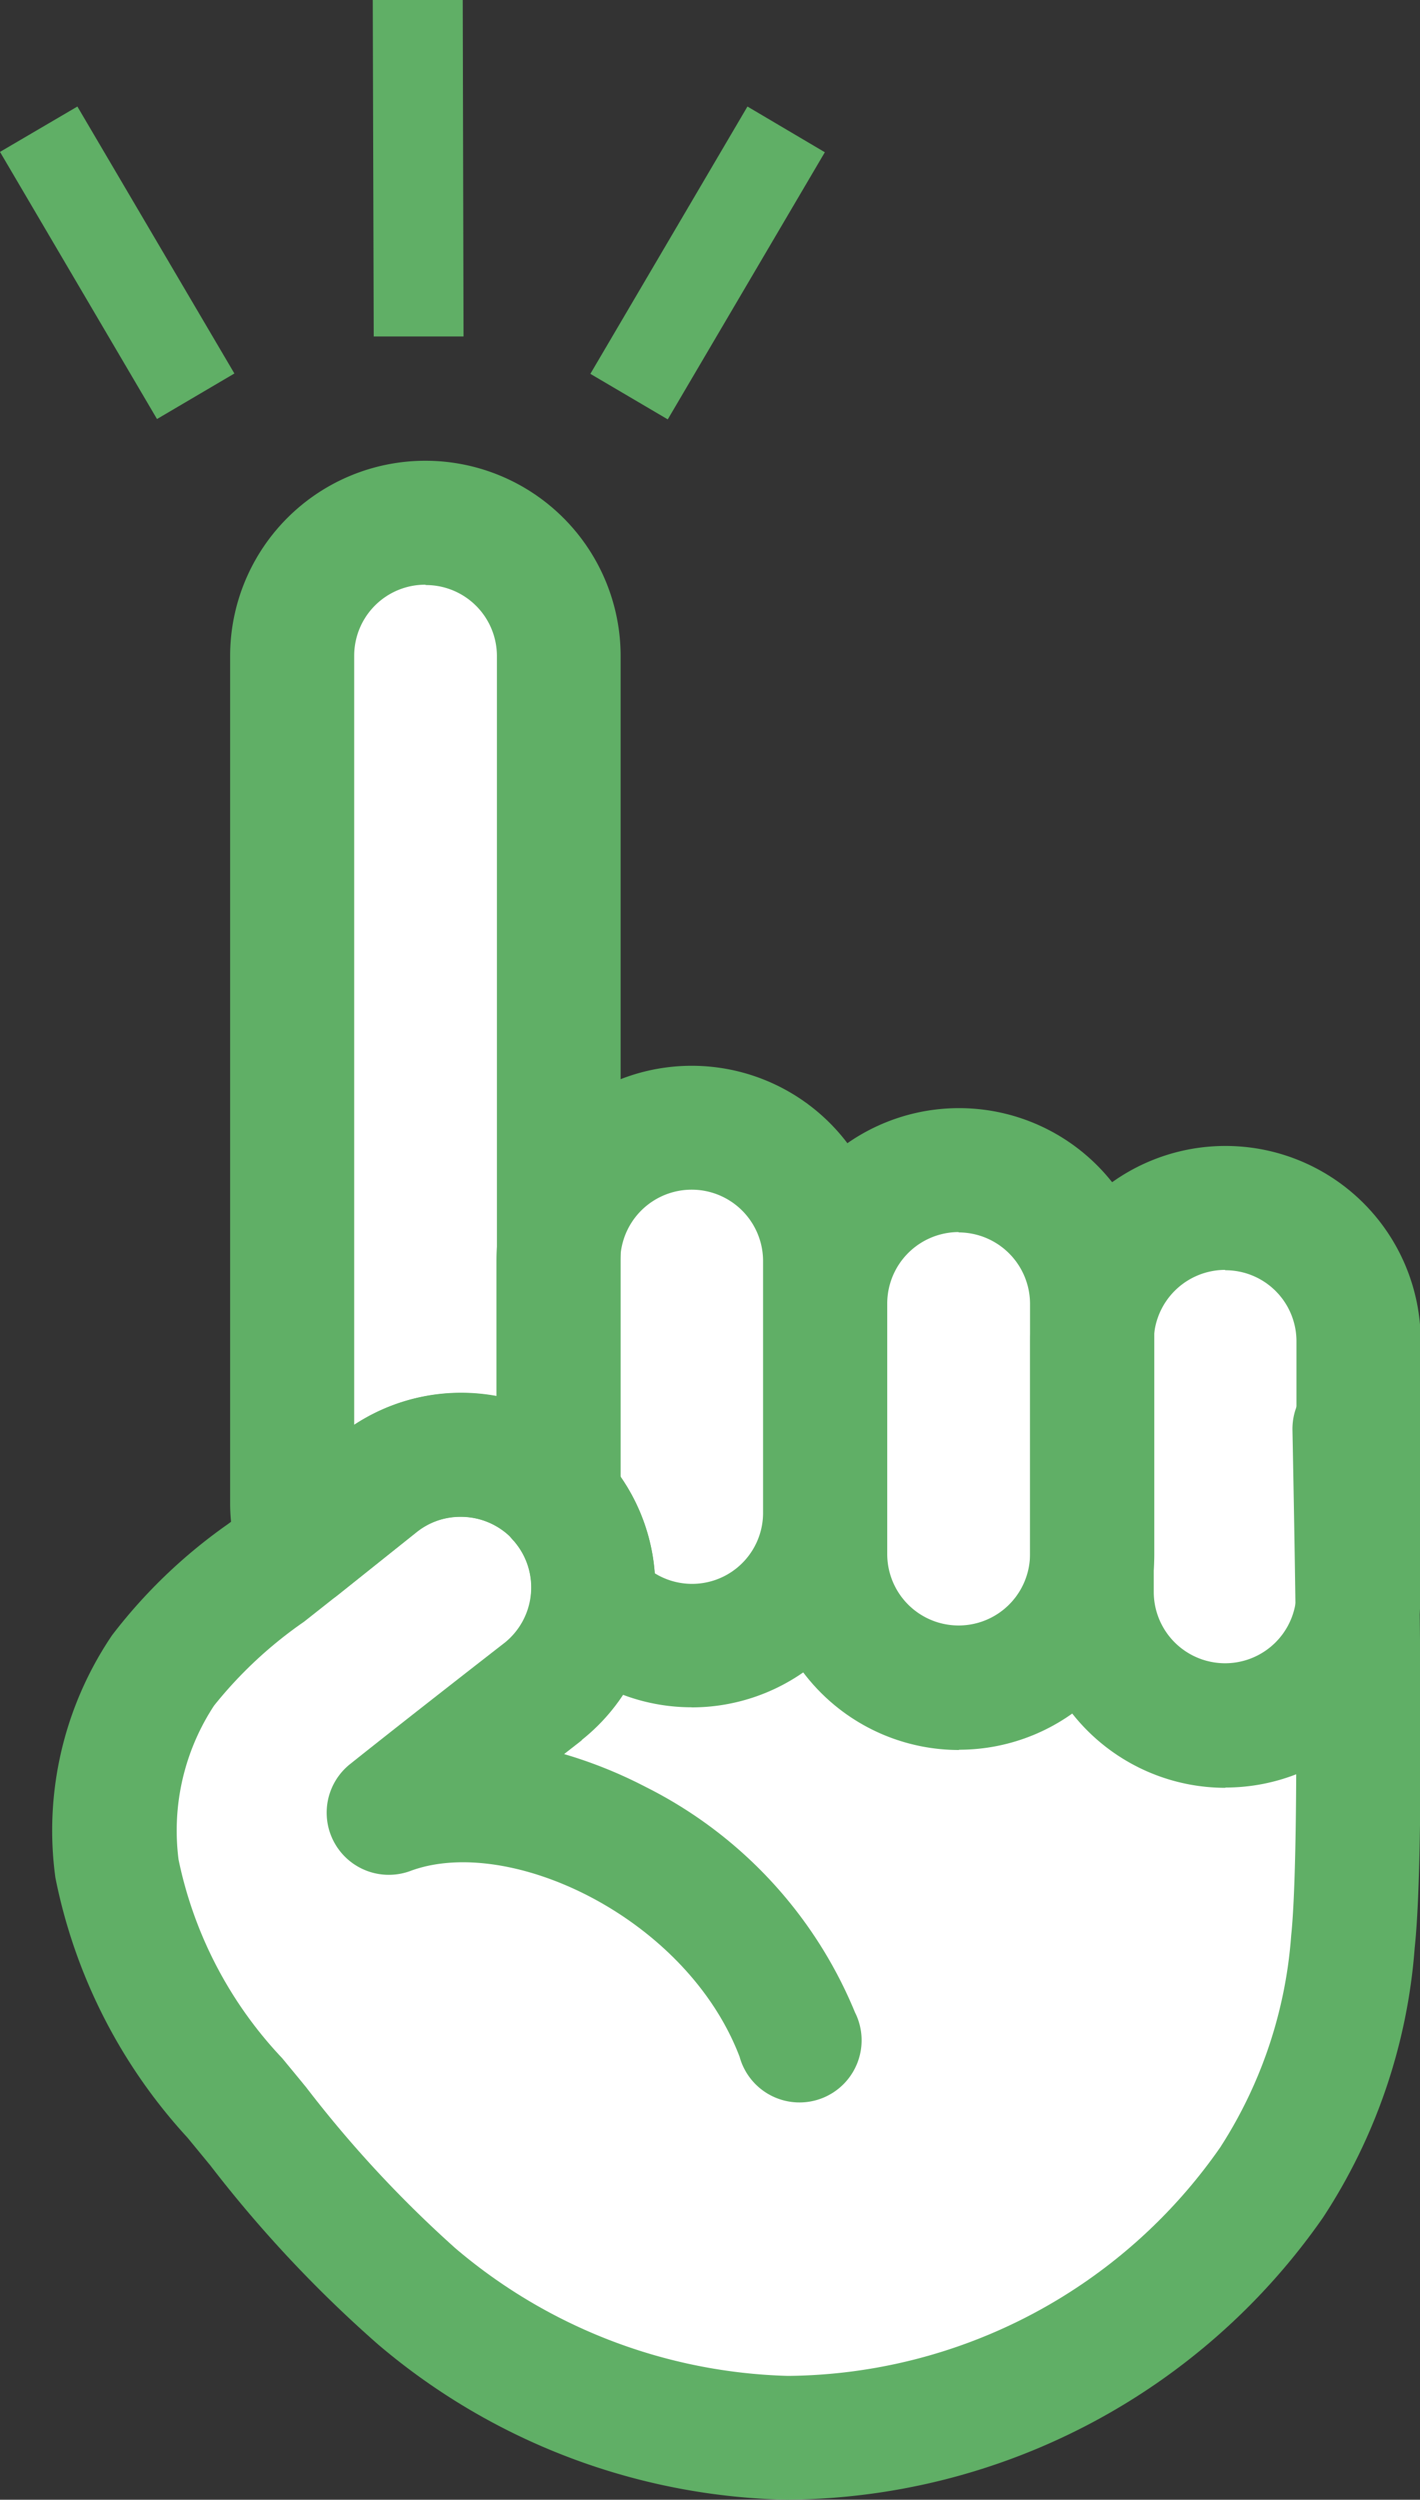
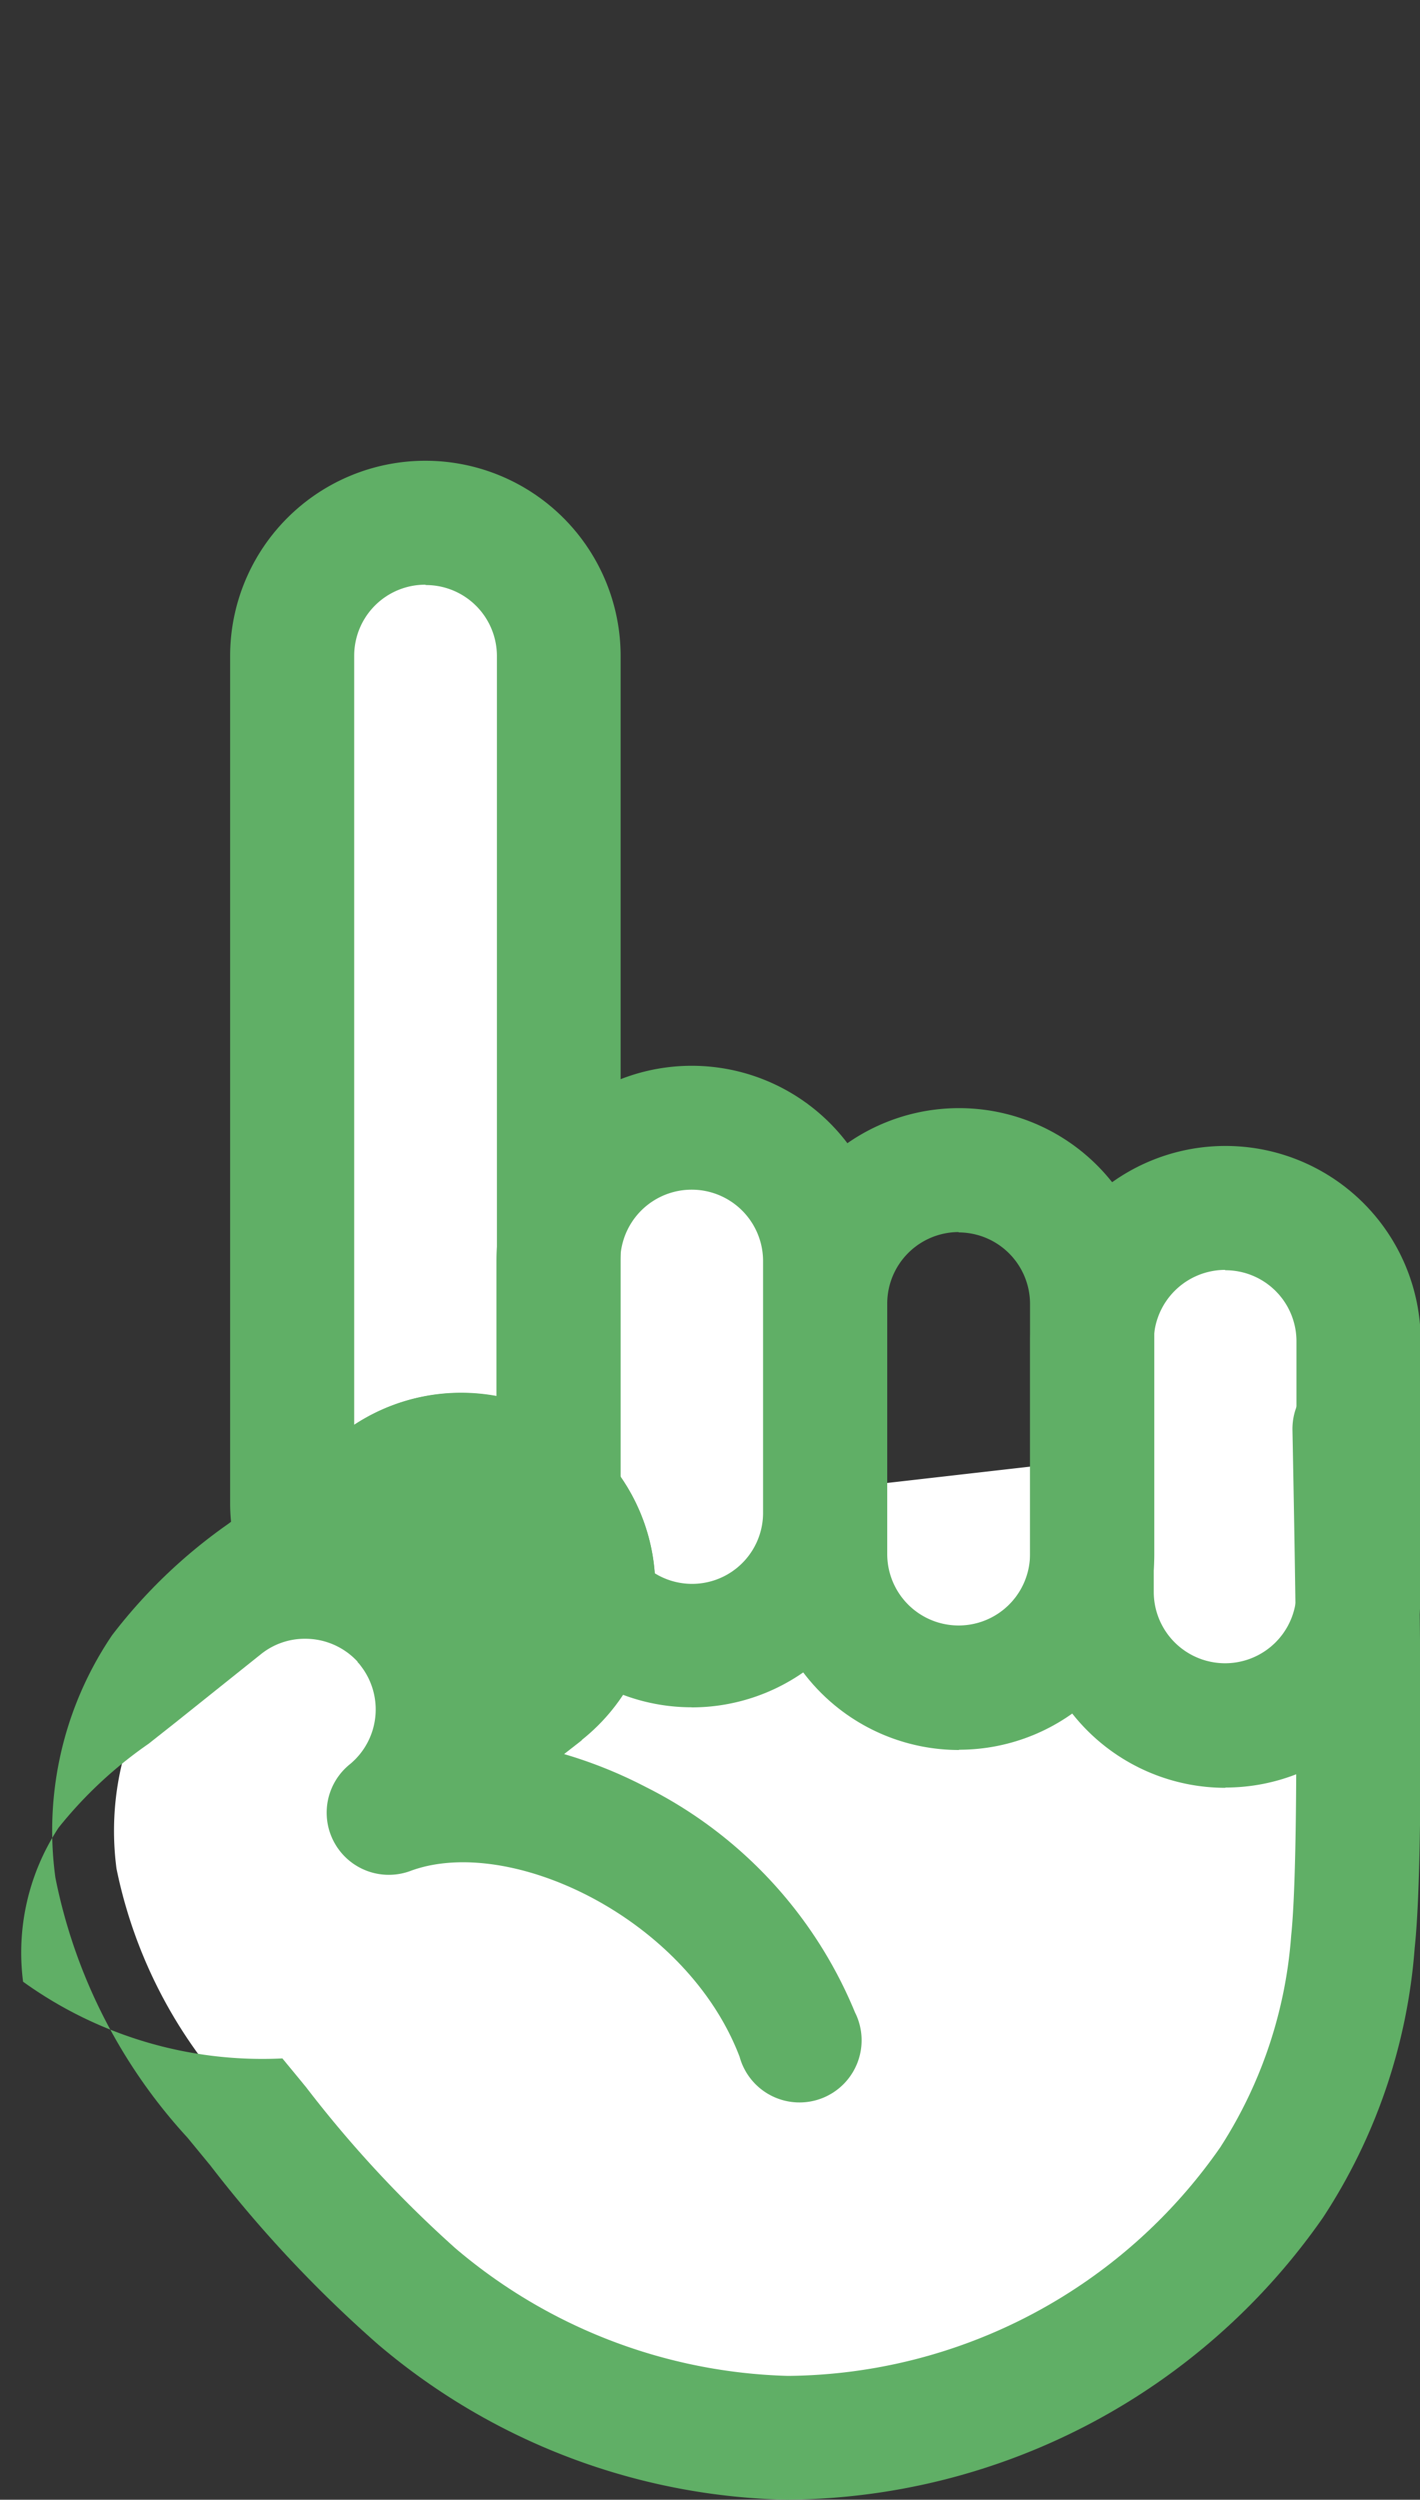
<svg xmlns="http://www.w3.org/2000/svg" id="グループ_1321" data-name="グループ 1321" width="16" height="28.157" viewBox="0 0 16 28.157">
  <rect x="0" y="0" width="16" height="28.157" fill="#333333" stroke="none" />
  <defs>
    <clipPath id="clip-path">
      <rect id="長方形_2738" data-name="長方形 2738" width="16" height="28.157" fill="none" />
    </clipPath>
  </defs>
-   <path id="パス_4400" data-name="パス 4400" d="M0,1.711,1.769,4.72l.872-.513L.872,1.2Zm6.652,2.5.872.513,1.77-3.009L8.422,1.2ZM5.214,0,4.2,0,4.211,3.79l1.012,0Z" fill="#60af66" />
  <g id="グループ_1320" data-name="グループ 1320" transform="translate(0 0)">
    <g id="グループ_1319" data-name="グループ 1319" clip-path="url(#clip-path)">
      <path id="パス_4401" data-name="パス 4401" d="M7.23,9.07v9.483A1.494,1.494,0,0,0,5.2,18.4l-.885.706a1.483,1.483,0,0,1-.085-.5V9.07a1.5,1.5,0,1,1,3,0" transform="translate(-0.938 -1.68)" fill="#fff" />
      <path id="パス_4402" data-name="パス 4402" d="M11.091,17.829v2.827a1.5,1.5,0,0,1-2.618,1,1.494,1.494,0,0,0-.318-1.085c-.022-.026-.044-.053-.068-.078V17.829a1.5,1.5,0,0,1,3,0" transform="translate(-1.795 -3.624)" fill="#fff" />
-       <path id="パス_4403" data-name="パス 4403" d="M14.951,21.271V18.445a1.5,1.5,0,0,0-3,0v2.827a1.5,1.5,0,1,0,3,0" transform="translate(-2.652 -3.761)" fill="#fff" />
      <path id="パス_4404" data-name="パス 4404" d="M18.811,21.817V18.991a1.5,1.5,0,0,0-3,0v2.827a1.5,1.5,0,1,0,3,0" transform="translate(-3.509 -3.882)" fill="#fff" />
      <path id="パス_4405" data-name="パス 4405" d="M9.352,27.509c-.737-1.917-3.139-3.047-4.611-2.493.664-.53,1.75-1.372,1.75-1.372a1.5,1.5,0,0,0,.236-2.1c-.022-.027-.044-.054-.068-.079a1.493,1.493,0,0,0-2.032-.157l-.886.706-.085.068A6.929,6.929,0,0,0,2.2,23.41a3.245,3.245,0,0,0-.52,2.233,5.373,5.373,0,0,0,1.331,2.585,16.737,16.737,0,0,0,2.05,2.233,6.687,6.687,0,0,0,4.181,1.593h.015a6.735,6.735,0,0,0,5.434-2.875,5.765,5.765,0,0,0,.915-2.715c.068-.639.07-2.246.052-3.768-.009-.726-.022-1.432-.033-2l-11.6,1.325Z" transform="translate(-0.367 -4.593)" fill="#fff" />
      <path id="パス_4406" data-name="パス 4406" d="M5.53,8.067a.8.8,0,0,0-.8.8v8.663a2.192,2.192,0,0,1,1.608-.324V8.871a.8.8,0,0,0-.8-.8M4.113,19.6a.673.673,0,0,1-.191-.027.7.7,0,0,1-.466-.438,2.182,2.182,0,0,1-.124-.729V8.871a2.2,2.2,0,0,1,4.4,0v9.483a.7.7,0,0,1-1.211.471.8.8,0,0,0-.588-.258.786.786,0,0,0-.5.173l-.886.707a.7.7,0,0,1-.435.152" transform="translate(-0.739 -1.481)" fill="#60af66" />
      <path id="パス_4407" data-name="パス 4407" d="M8.973,21.146a.8.8,0,0,0,1.221-.689V17.63a.8.8,0,0,0-1.609,0v2.426a2.182,2.182,0,0,1,.388,1.09m.416,1.51a2.2,2.2,0,0,1-1.635-.729.7.7,0,0,1-.175-.538.792.792,0,0,0-.17-.578.408.408,0,0,0-.031-.036A.7.7,0,0,1,7.19,20.3V17.63a2.2,2.2,0,0,1,4.4,0v2.827a2.2,2.2,0,0,1-2.2,2.2" transform="translate(-1.596 -3.425)" fill="#60af66" />
      <path id="パス_4408" data-name="パス 4408" d="M13.25,17.44a.806.806,0,0,0-.8.8v2.827a.8.8,0,1,0,1.609,0V18.244a.806.806,0,0,0-.8-.8m0,5.83a2.2,2.2,0,0,1-2.2-2.2V18.244a2.2,2.2,0,0,1,4.4,0v2.827a2.2,2.2,0,0,1-2.2,2.2" transform="translate(-2.453 -3.562)" fill="#60af66" />
      <path id="パス_4409" data-name="パス 4409" d="M17.11,17.987a.806.806,0,0,0-.8.8v2.827a.8.8,0,1,0,1.608,0V18.791a.8.8,0,0,0-.8-.8m0,5.83a2.2,2.2,0,0,1-2.2-2.2V18.791a2.2,2.2,0,1,1,4.4,0v2.827a2.2,2.2,0,0,1-2.2,2.2" transform="translate(-3.31 -3.683)" fill="#60af66" />
-       <path id="パス_4410" data-name="パス 4410" d="M9.059,32.551H9.045A7.342,7.342,0,0,1,4.425,30.8a14.222,14.222,0,0,1-1.887-2.013l-.259-.315A6.078,6.078,0,0,1,.791,25.543a3.921,3.921,0,0,1,.639-2.73,5.917,5.917,0,0,1,1.306-1.252c.1-.074.192-.148.285-.222h0l.084-.068.887-.707a2.189,2.189,0,0,1,2.979.229c.032.034.063.071.1.115a2.192,2.192,0,0,1-.345,3.082L6.718,24l-.195.152a5.111,5.111,0,0,1,.919.37A4.942,4.942,0,0,1,9.8,27.06a.7.7,0,1,1-1.3.5c-.6-1.569-2.6-2.508-3.713-2.09a.7.7,0,0,1-.682-1.2c.639-.51,1.676-1.316,1.752-1.375a.8.8,0,0,0,.122-1.118.249.249,0,0,0-.031-.036l0-.005a.8.8,0,0,0-.588-.258.788.788,0,0,0-.5.173l-.967.773,0,0c-.1.079-.2.158-.3.237a4.767,4.767,0,0,0-1.014.945,2.563,2.563,0,0,0-.4,1.735A4.613,4.613,0,0,0,3.349,27.58c.082.1.172.208.269.327A13.228,13.228,0,0,0,5.3,29.72a6.031,6.031,0,0,0,3.742,1.436h.015a5.994,5.994,0,0,0,4.859-2.574,5.078,5.078,0,0,0,.8-2.392c.037-.348.075-1.27.048-3.686-.008-.594-.019-1.228-.034-2a.7.7,0,0,1,1.4-.029c.015.774.026,1.413.033,2.01.024,2.024.005,3.284-.056,3.852a6.407,6.407,0,0,1-1.034,3.037,7.41,7.41,0,0,1-6.008,3.176" transform="translate(-0.167 -4.394)" fill="#60af66" />
+       <path id="パス_4410" data-name="パス 4410" d="M9.059,32.551H9.045A7.342,7.342,0,0,1,4.425,30.8a14.222,14.222,0,0,1-1.887-2.013l-.259-.315A6.078,6.078,0,0,1,.791,25.543a3.921,3.921,0,0,1,.639-2.73,5.917,5.917,0,0,1,1.306-1.252c.1-.074.192-.148.285-.222h0l.084-.068.887-.707a2.189,2.189,0,0,1,2.979.229c.032.034.063.071.1.115a2.192,2.192,0,0,1-.345,3.082L6.718,24l-.195.152a5.111,5.111,0,0,1,.919.37A4.942,4.942,0,0,1,9.8,27.06a.7.7,0,1,1-1.3.5c-.6-1.569-2.6-2.508-3.713-2.09a.7.7,0,0,1-.682-1.2a.8.8,0,0,0,.122-1.118.249.249,0,0,0-.031-.036l0-.005a.8.8,0,0,0-.588-.258.788.788,0,0,0-.5.173l-.967.773,0,0c-.1.079-.2.158-.3.237a4.767,4.767,0,0,0-1.014.945,2.563,2.563,0,0,0-.4,1.735A4.613,4.613,0,0,0,3.349,27.58c.082.1.172.208.269.327A13.228,13.228,0,0,0,5.3,29.72a6.031,6.031,0,0,0,3.742,1.436h.015a5.994,5.994,0,0,0,4.859-2.574,5.078,5.078,0,0,0,.8-2.392c.037-.348.075-1.27.048-3.686-.008-.594-.019-1.228-.034-2a.7.7,0,0,1,1.4-.029c.015.774.026,1.413.033,2.01.024,2.024.005,3.284-.056,3.852a6.407,6.407,0,0,1-1.034,3.037,7.41,7.41,0,0,1-6.008,3.176" transform="translate(-0.167 -4.394)" fill="#60af66" />
    </g>
  </g>
</svg>